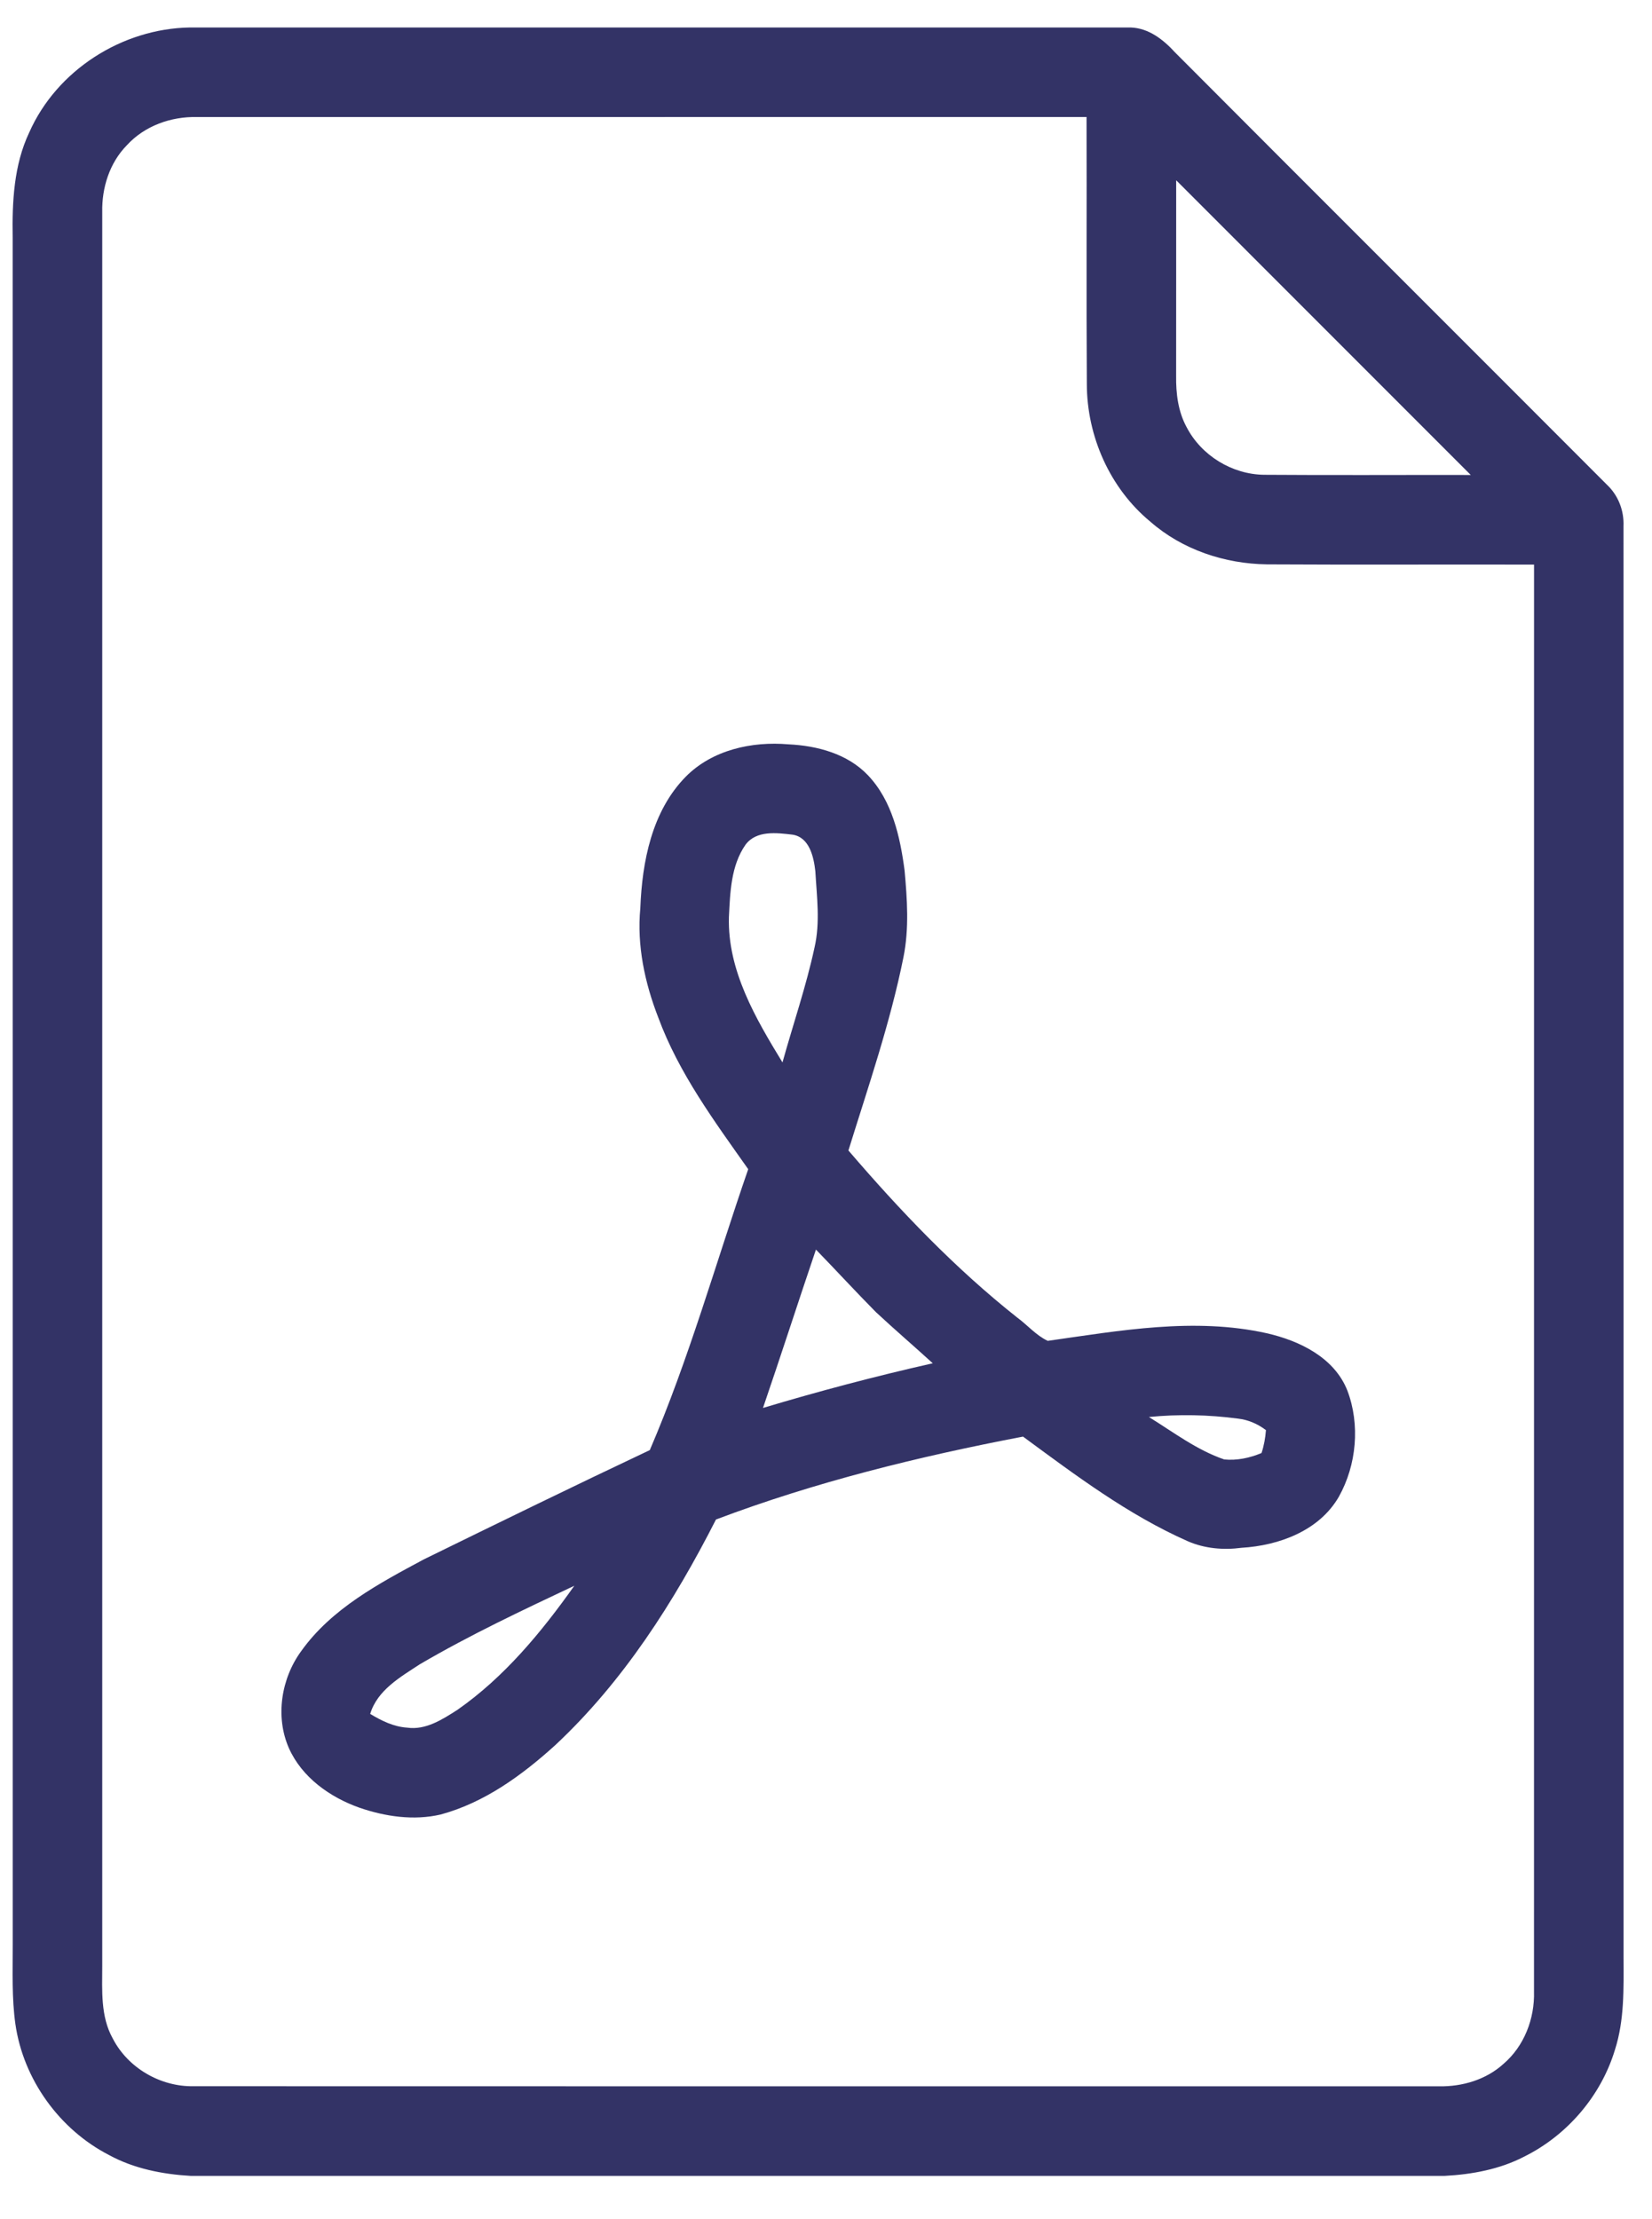
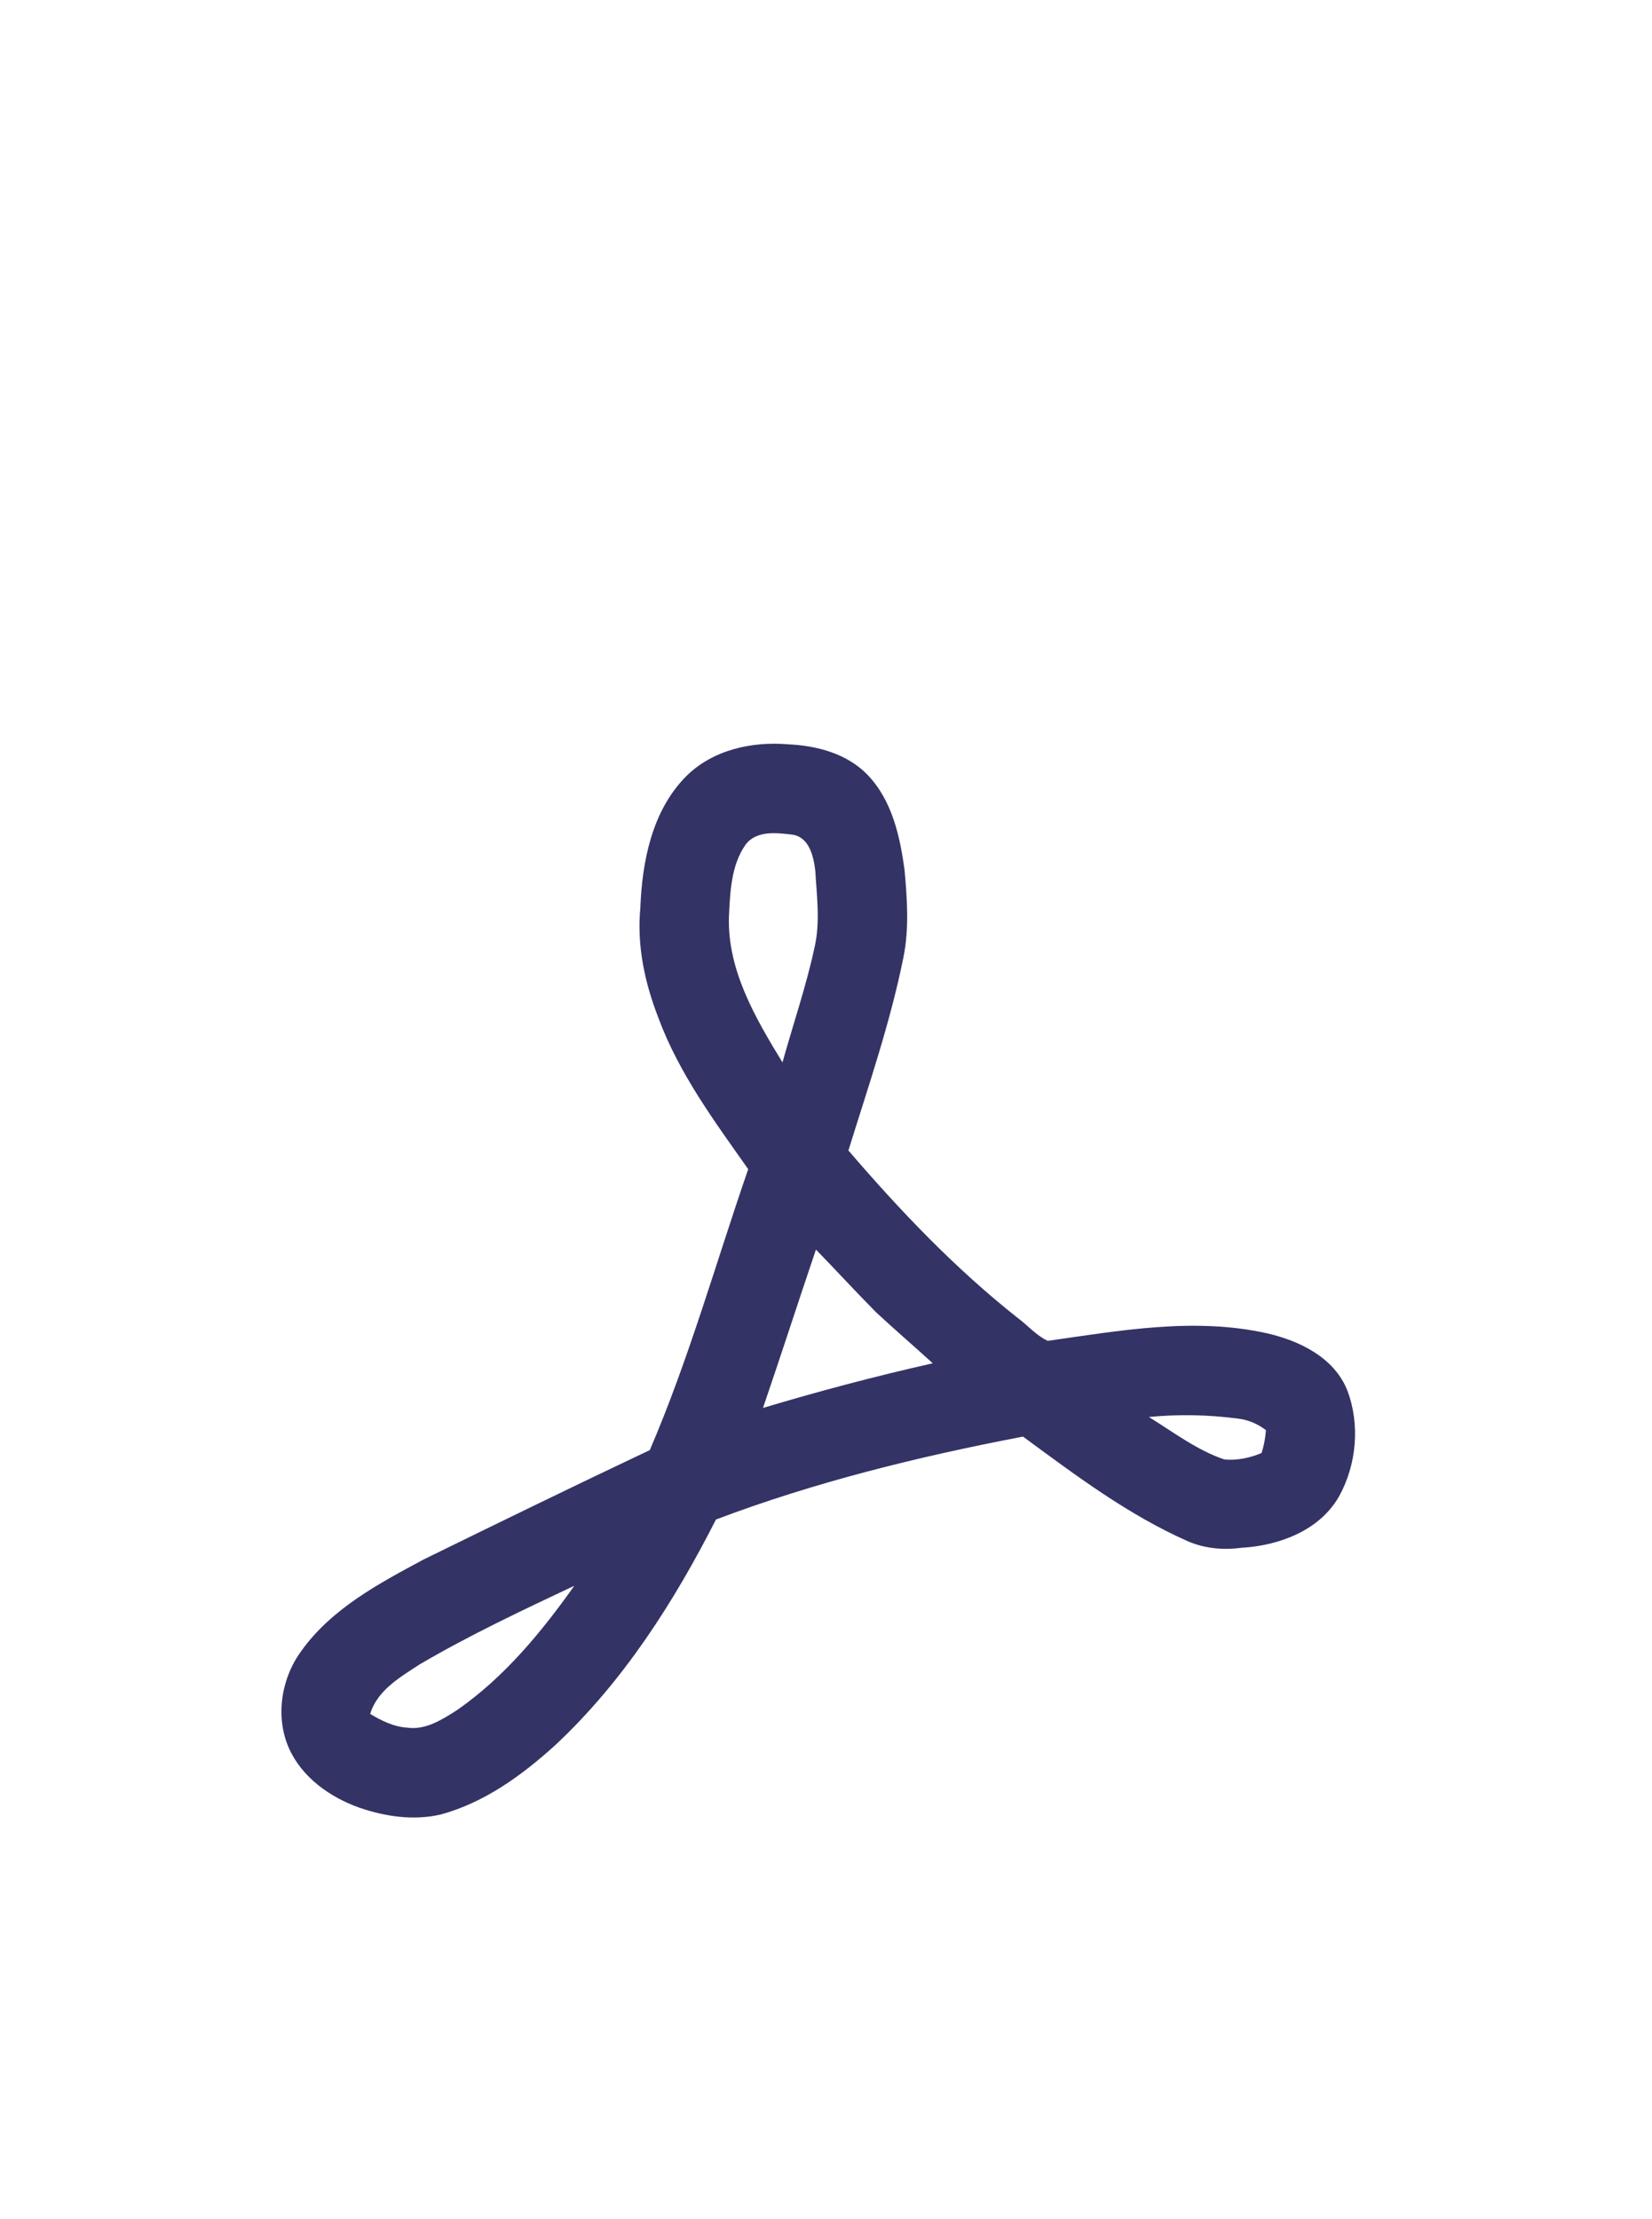
<svg xmlns="http://www.w3.org/2000/svg" width="35" height="47" viewBox="0 0 35 47" fill="none">
-   <path d="M4.022 0.582H23.955C24.338 0.595 24.648 0.84 24.896 1.111C27.942 4.167 30.998 7.213 34.047 10.268C34.287 10.495 34.41 10.816 34.396 11.146C34.399 21.252 34.396 31.358 34.397 41.465C34.399 42.117 34.417 42.786 34.215 43.414C33.921 44.388 33.206 45.223 32.296 45.675C31.775 45.946 31.188 46.054 30.607 46.085H4.039C3.443 46.05 2.842 45.933 2.313 45.645C1.26 45.104 0.494 44.042 0.326 42.869C0.248 42.316 0.271 41.756 0.27 41.2C0.269 29.142 0.271 17.085 0.269 5.028C0.256 4.276 0.292 3.497 0.619 2.806C1.203 1.486 2.585 0.606 4.022 0.582ZM2.686 3.078C2.321 3.45 2.155 3.978 2.166 4.494C2.166 16.876 2.167 29.259 2.166 41.641C2.165 42.157 2.128 42.708 2.389 43.175C2.711 43.8 3.399 44.198 4.099 44.186C12.896 44.19 21.693 44.187 30.489 44.188C30.981 44.196 31.485 44.048 31.853 43.713C32.293 43.337 32.516 42.754 32.5 42.181C32.501 32.107 32.5 22.032 32.501 11.958C30.614 11.953 28.727 11.964 26.84 11.953C25.948 11.941 25.05 11.643 24.374 11.051C23.515 10.344 23.028 9.241 23.026 8.134C23.014 6.249 23.026 4.364 23.02 2.478C16.739 2.479 10.458 2.478 4.176 2.479C3.625 2.465 3.062 2.665 2.686 3.078ZM24.919 3.818C24.918 5.199 24.92 6.579 24.918 7.96C24.913 8.331 24.959 8.714 25.139 9.045C25.451 9.648 26.104 10.049 26.784 10.056C28.243 10.067 29.702 10.057 31.16 10.06C29.081 7.979 27 5.898 24.919 3.818Z" fill="#333366" />
  <path d="M14.529 16.45C15.092 15.881 15.931 15.698 16.706 15.765C17.316 15.794 17.957 15.965 18.39 16.421C18.902 16.961 19.07 17.719 19.165 18.436C19.22 19.046 19.263 19.667 19.141 20.274C18.861 21.666 18.395 23.012 17.975 24.367C19.069 25.642 20.233 26.863 21.553 27.907C21.77 28.066 21.953 28.285 22.198 28.399C23.73 28.182 25.302 27.896 26.839 28.238C27.532 28.396 28.269 28.751 28.546 29.452C28.819 30.173 28.742 31.026 28.367 31.698C27.953 32.42 27.098 32.735 26.304 32.782C25.92 32.833 25.524 32.799 25.167 32.644C23.898 32.083 22.785 31.244 21.674 30.427C19.466 30.849 17.274 31.387 15.169 32.183C14.279 33.931 13.206 35.614 11.765 36.961C11.061 37.599 10.266 38.179 9.336 38.431C8.765 38.564 8.161 38.475 7.613 38.286C6.99 38.065 6.399 37.646 6.122 37.028C5.827 36.361 5.957 35.548 6.384 34.967C7.026 34.069 8.029 33.537 8.98 33.027C10.571 32.248 12.164 31.47 13.767 30.713C14.598 28.78 15.165 26.749 15.852 24.763C15.134 23.745 14.381 22.73 13.946 21.55C13.661 20.817 13.491 20.026 13.566 19.237C13.604 18.249 13.81 17.181 14.529 16.45ZM15.794 17.892C15.485 18.336 15.469 18.904 15.443 19.425C15.413 20.556 16.008 21.568 16.578 22.502C16.804 21.689 17.08 20.89 17.257 20.067C17.38 19.535 17.305 18.988 17.274 18.451C17.24 18.149 17.149 17.733 16.791 17.678C16.456 17.639 16.024 17.582 15.794 17.892ZM17.287 26.466C16.908 27.582 16.547 28.705 16.165 29.82C17.353 29.464 18.551 29.147 19.762 28.874C19.363 28.51 18.953 28.159 18.559 27.792C18.128 27.357 17.714 26.905 17.287 26.466ZM24.341 30.012C24.861 30.333 25.355 30.712 25.938 30.911C26.208 30.937 26.478 30.879 26.727 30.775C26.78 30.618 26.808 30.454 26.821 30.29C26.648 30.159 26.445 30.07 26.229 30.046C25.604 29.963 24.969 29.95 24.341 30.012ZM8.895 35.249C8.482 35.52 7.996 35.795 7.843 36.3C8.082 36.445 8.341 36.573 8.626 36.591C9.02 36.648 9.373 36.417 9.69 36.215C10.686 35.52 11.47 34.57 12.168 33.586C11.061 34.108 9.952 34.63 8.895 35.249Z" fill="#333366" />
</svg>